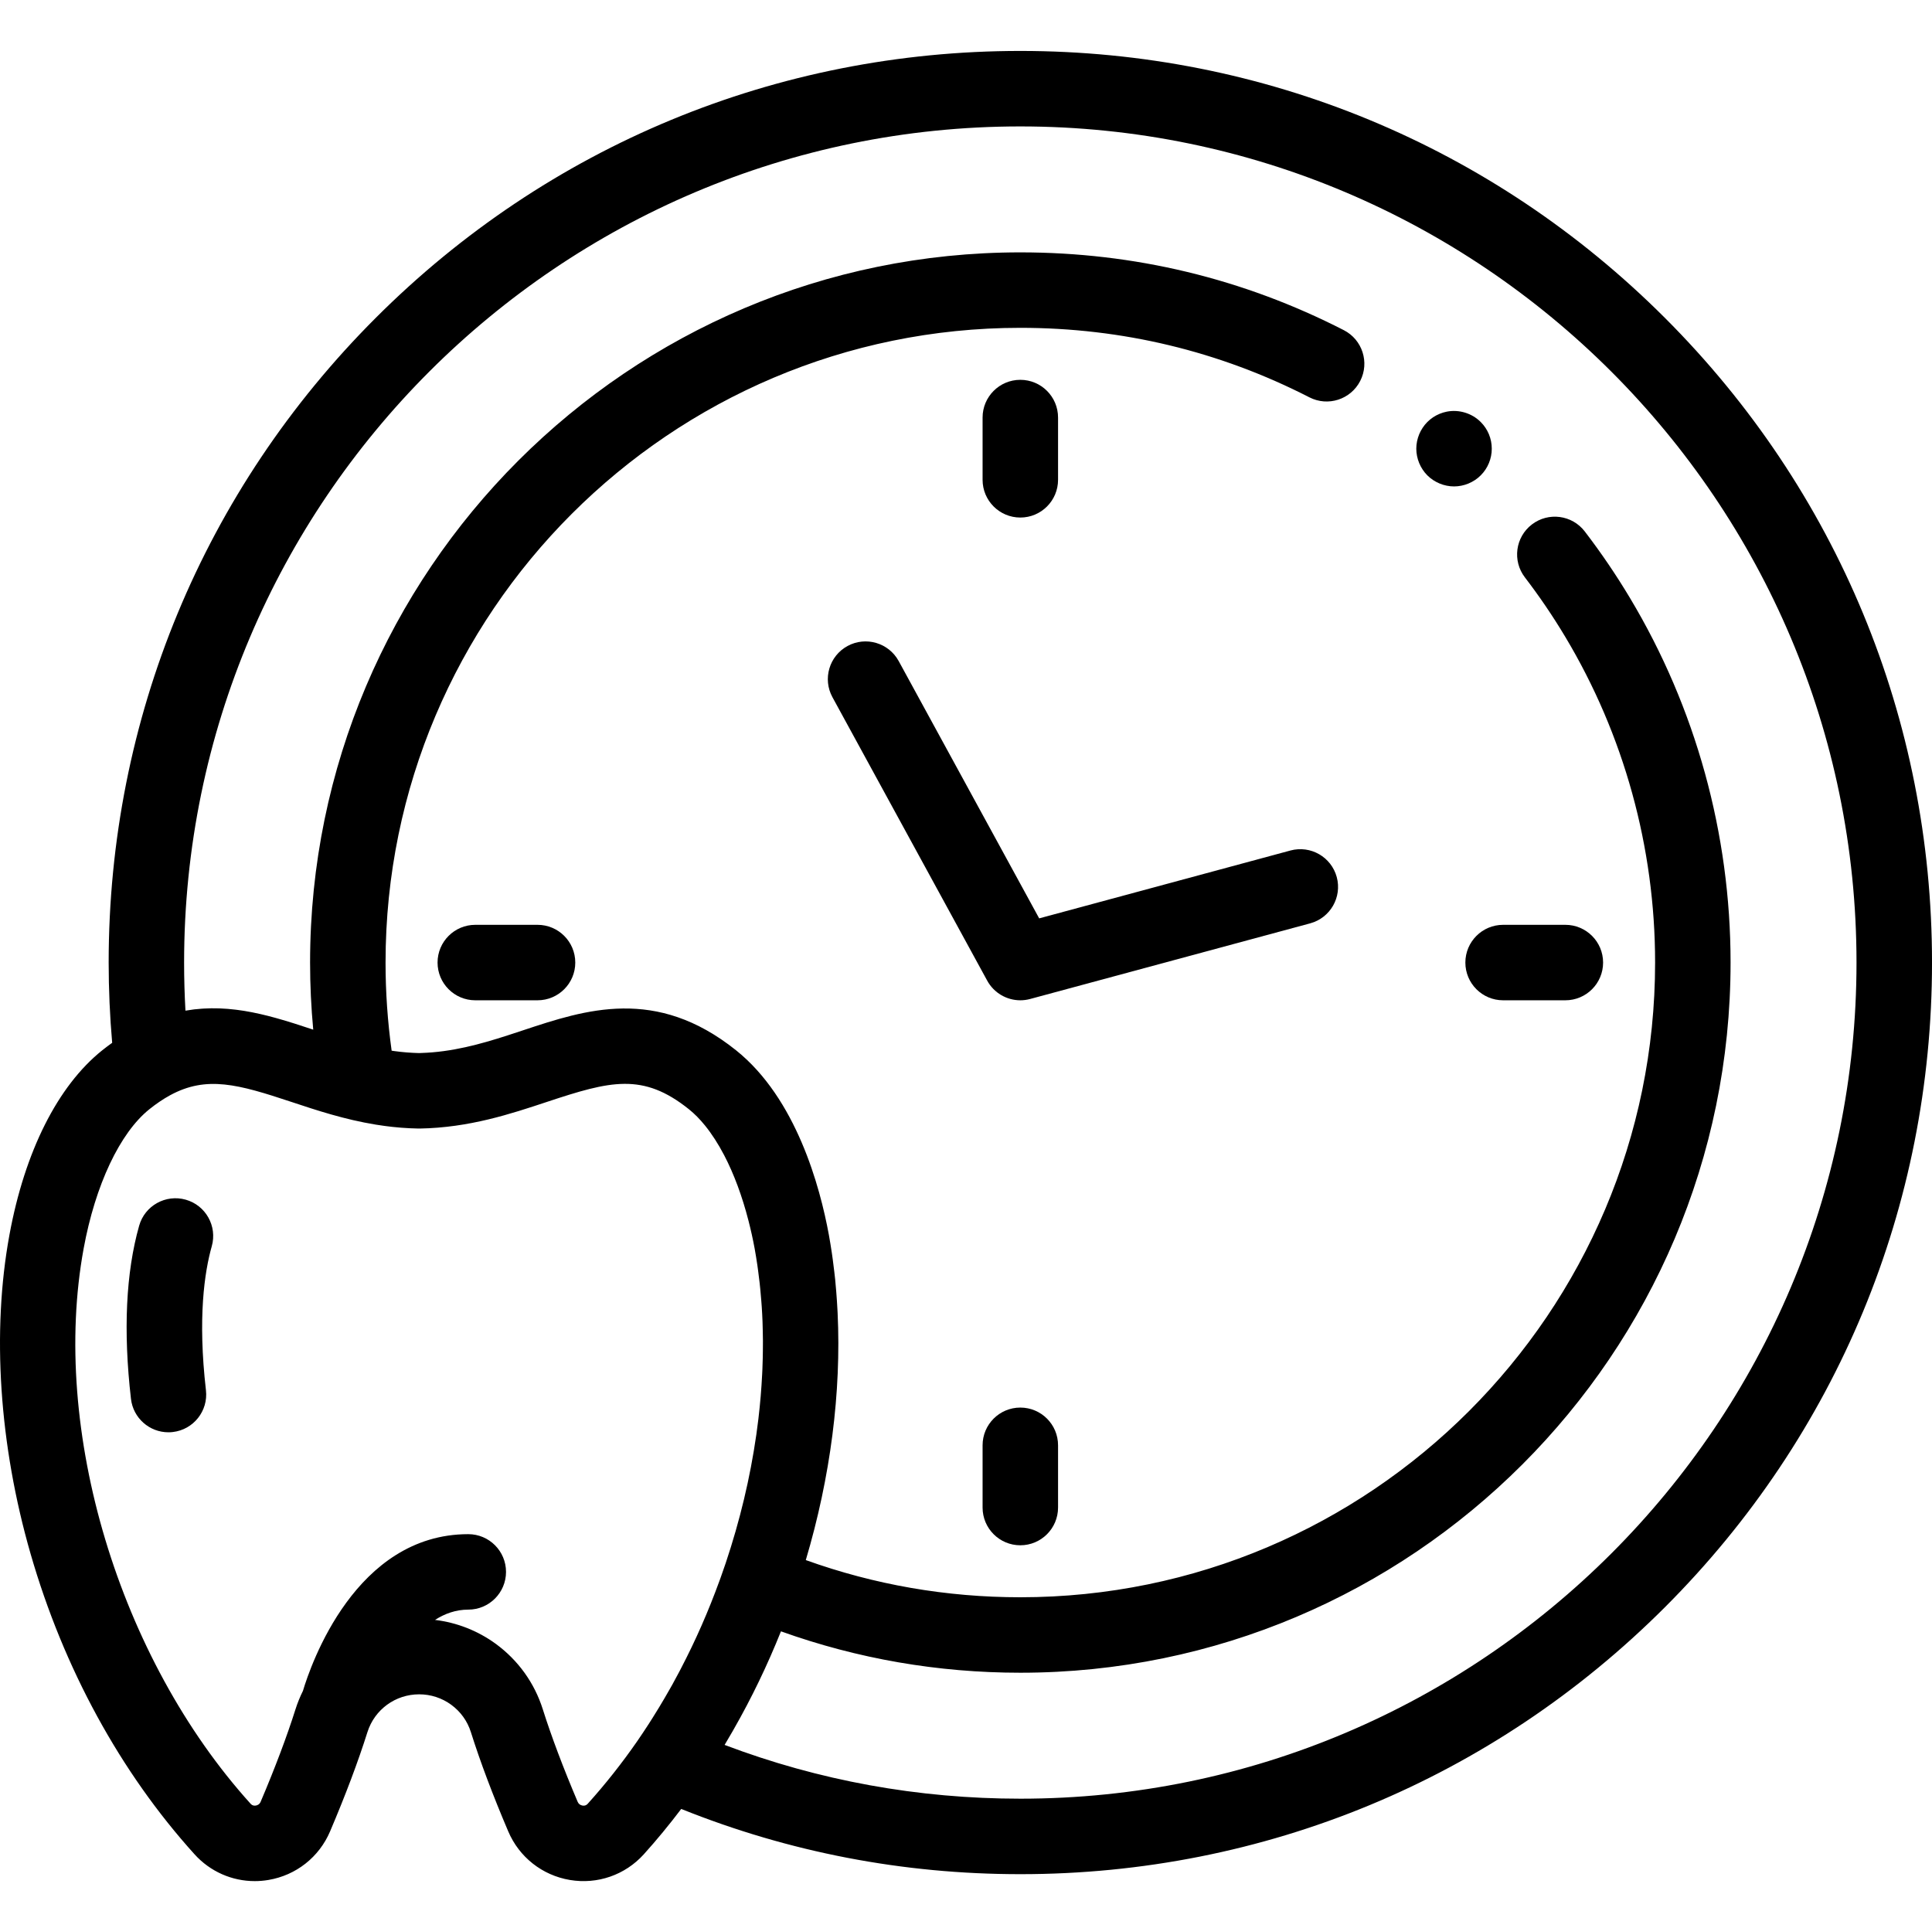
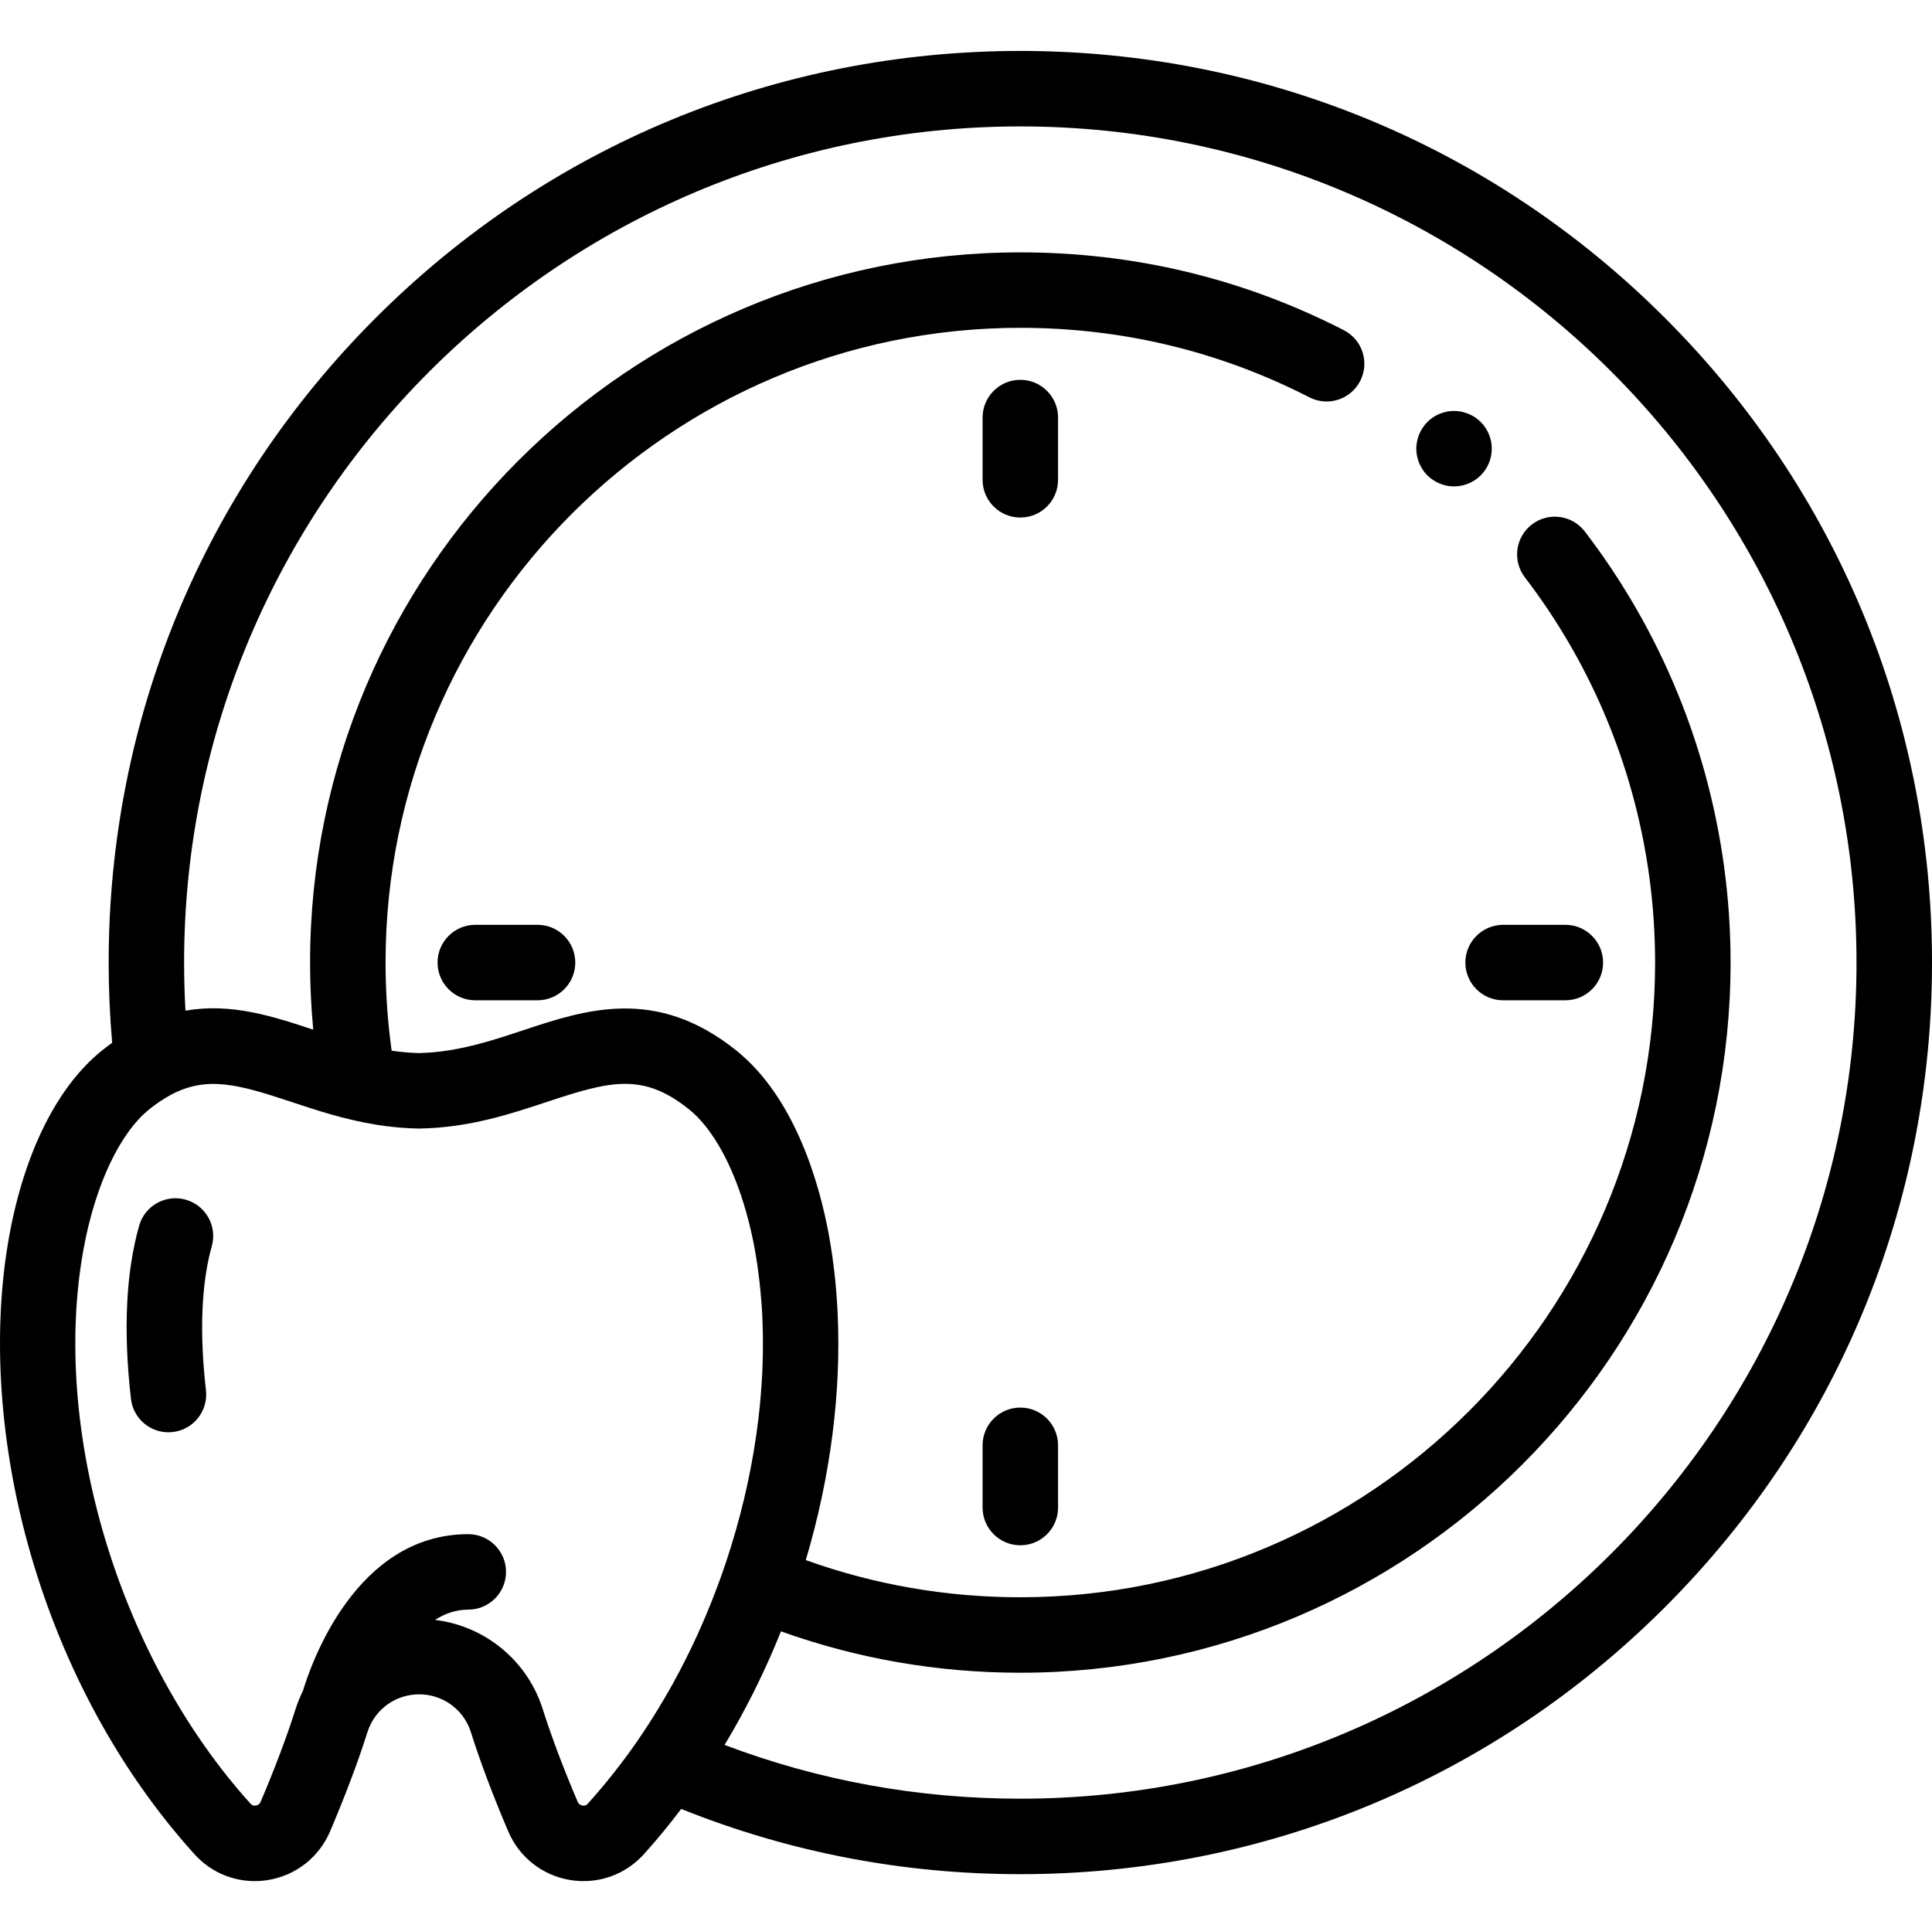
<svg xmlns="http://www.w3.org/2000/svg" viewBox="0 -13 511.999 511">
  <path d="m441.234 71.266c-45.633-45.633-106.305-70.766-170.836-70.766-64.535 0-125.211 25.129-170.844 70.766-45.629 45.633-70.758 106.301-70.758 170.836 0 7.117.316 14.246.93 21.27-.887.641-1.77 1.297-2.645 1.996-11.793 9.449-20.523 26.82-24.582 48.914-4.711 25.641-2.719 55.656 5.602 84.516 8.75 30.332 23.777 57.875 43.461 79.648 4.133 4.574 9.906 7.102 15.945 7.102 1.199 0 2.41-.098 3.621-.305 7.336-1.23 13.449-6.055 16.352-12.891 4.094-9.625 7.426-18.473 9.891-26.285 1.898-5.996 7.41-10.023 13.707-10.023 3.078 0 6.023.961 8.5 2.766 2.484 1.82 4.285 4.324 5.207 7.246 2.469 7.828 5.797 16.676 9.891 26.285 2.902 6.844 9.012 11.668 16.348 12.902 7.297 1.227 14.617-1.305 19.582-6.797 3.434-3.805 6.746-7.84 9.922-12.027 28.547 11.465 58.738 17.289 89.871 17.289 64.531 0 125.203-25.133 170.836-70.762 45.633-45.633 70.766-106.305 70.766-170.844 0-64.531-25.133-125.203-70.766-170.836zm-286.887 394.254c-.602-.102-1.023-.438-1.266-1-3.789-8.906-6.98-17.371-9.227-24.488-2.211-7-6.516-13.004-12.477-17.375-4.793-3.488-10.293-5.629-16.086-6.336 2.605-1.676 5.535-2.723 8.805-2.723 5.523 0 10.004-4.477 10.004-10 0-5.523-4.477-10-10.004-10-29.871 0-41.73 34.57-43.816 41.539-.773 1.562-1.441 3.191-1.98 4.895-2.246 7.117-5.434 15.582-9.23 24.496-.293.695-.848.922-1.262.992-.84.141-1.262-.324-1.402-.484-34.875-38.57-53.062-99.078-44.238-147.141 3.098-16.863 9.609-30.66 17.422-36.918 1.84-1.477 3.688-2.723 5.48-3.699 9.688-5.277 18.098-2.902 32.129 1.754 6.738 2.238 14.105 4.676 22.398 6.027.125.02.246.035.371.055.605.098 1.219.191 1.836.273.246.035.488.062.73.094.5.062.996.125 1.5.18.336.035.668.062 1 .094.418.043.836.082 1.258.117.434.031.863.055 1.297.082.332.023.66.047.996.062.773.035 1.543.062 2.316.078h.004c.113.004.23.004.344 0 13.109-.227 24.051-3.859 33.703-7.062 16.801-5.574 25.418-7.82 37.617 1.949 1.465 1.172 2.887 2.613 4.246 4.289 1.812 2.23 3.52 4.883 5.09 7.883 0 .004.004.012.008.016 2.582 4.945 4.773 10.848 6.449 17.371.609 2.375 1.16 4.824 1.625 7.352.27 1.48.508 2.98.73 4.484.066.457.125.918.188 1.379.145 1.062.277 2.129.398 3.203.059.547.117 1.094.172 1.645.102 1.023.191 2.059.27 3.094.043.551.09 1.098.125 1.648.09 1.324.156 2.656.207 3.992.031.793.047 1.586.062 2.383.02.883.039 1.766.043 2.656.004.871-.004 1.746-.016 2.621-.004.645-.016 1.285-.031 1.926-.023.984-.051 1.973-.094 2.957-.016.441-.043.883-.062 1.324-.195 3.879-.516 7.789-.984 11.719 0 .012 0 .027-.004.039-.164 1.387-.348 2.773-.543 4.164-.012.062-.02.121-.027.18-1.621 11.316-4.34 22.719-8.07 33.852-.008.023-.016.047-.02.066-.43 1.277-.875 2.547-1.328 3.816-.121.34-.246.676-.371 1.016-1.426 3.914-2.969 7.785-4.645 11.602-.023.055-.047.109-.07.164-1.699 3.871-3.531 7.68-5.477 11.414-.16.309-.324.621-.484.926-.598 1.129-1.199 2.25-1.816 3.363-.227.41-.461.809-.691 1.215-.895 1.582-1.809 3.141-2.742 4.688-.578.949-1.156 1.898-1.75 2.832-.359.57-.719 1.137-1.082 1.703-.98 1.508-1.973 3.012-2.992 4.484-4.078 5.883-8.496 11.465-13.121 16.59-.137.156-.566.625-1.414.484zm116.051-1.816c-27.094 0-53.398-4.789-78.371-14.25.027-.051.059-.102.09-.156.684-1.141 1.355-2.293 2.02-3.449.109-.188.215-.375.32-.562 4.715-8.25 8.891-16.914 12.504-25.934 20.309 7.277 41.598 10.969 63.438 10.969 103.785 0 188.219-84.434 188.219-188.219 0-34.105-9.223-67.527-26.676-96.648-3.656-6.102-7.68-12.023-11.961-17.602-3.363-4.387-9.641-5.211-14.02-1.852-4.383 3.359-5.211 9.641-1.852 14.02 3.816 4.98 7.41 10.27 10.676 15.719 15.59 26.012 23.832 55.879 23.832 86.363 0 92.758-75.465 168.219-168.223 168.219-19.578 0-38.66-3.316-56.852-9.855 6.551-22.02 9.426-44.477 8.434-65.461-.012-.293-.031-.582-.047-.875-.082-1.602-.188-3.195-.316-4.781-.086-1.082-.176-2.164-.285-3.234-.066-.652-.145-1.297-.219-1.941-.129-1.137-.27-2.266-.422-3.387-.074-.531-.145-1.066-.223-1.594-.246-1.648-.508-3.285-.805-4.906-2.344-12.789-8.652-36.152-24.586-48.918-21.23-16.996-39.926-10.793-56.418-5.32-1.395.465-2.797.93-4.211 1.383-7.191 2.32-14.664 4.391-22.824 4.641-.184.008-.363.02-.543.023-1.012-.023-2.031-.078-3.062-.156-.121-.008-.246-.016-.367-.027-.98-.078-1.977-.188-2.977-.324-.16-.02-.316-.039-.473-.062-.133-.02-.273-.047-.41-.066-1.066-7.703-1.613-15.531-1.613-23.352 0-92.758 75.461-168.223 168.219-168.223 26.988 0 52.766 6.199 76.613 18.422 4.914 2.52 10.941.574 13.461-4.34 2.52-4.914.578-10.941-4.34-13.461-26.695-13.684-55.543-20.621-85.734-20.621-103.785 0-188.219 84.438-188.219 188.223 0 5.938.285 11.879.836 17.781-3.234-1.074-6.492-2.145-9.797-3.062-.047-.012-.094-.027-.141-.039-.641-.176-1.281-.348-1.926-.512-.043-.012-.086-.023-.129-.035-.648-.164-1.301-.32-1.953-.469-.109-.027-.223-.051-.336-.074-.551-.125-1.102-.242-1.652-.352-.129-.023-.254-.051-.383-.078-.625-.121-1.254-.234-1.883-.336-.141-.023-.281-.043-.426-.066-.512-.078-1.023-.152-1.539-.219-.172-.02-.344-.043-.512-.062-.621-.074-1.246-.141-1.871-.191-.145-.012-.293-.02-.441-.031-.512-.039-1.02-.066-1.531-.09-.191-.008-.383-.016-.574-.023-.629-.016-1.258-.027-1.891-.02-.133 0-.266.008-.398.012-.531.008-1.066.031-1.598.059-.199.012-.398.023-.598.039-.645.043-1.293.102-1.945.176-.086.012-.172.023-.258.035-.59.07-1.184.16-1.777.262-.102.016-.199.023-.301.043-.238-4.234-.359-8.492-.359-12.746 0-122.191 99.41-221.602 221.602-221.602 122.191 0 221.602 99.41 221.602 221.602 0 122.191-99.406 221.598-221.598 221.598zm0 0" />
  <path d="m49.219 304.949c-5.316-1.5-10.844 1.586-12.344 6.902-3.512 12.414-4.242 27.852-2.168 45.887.586 5.102 4.91 8.859 9.922 8.859.383 0 .766-.02 1.156-.066 5.484-.629 9.422-5.59 8.793-11.074-2.211-19.223-.379-31.363 1.543-38.164 1.5-5.316-1.59-10.844-6.902-12.344zm0 0" />
-   <path d="m341.988 212.406-66.594 17.988-37.23-68.191c-2.648-4.848-8.727-6.633-13.57-3.988-4.848 2.648-6.633 8.727-3.984 13.57l41.008 75.109c1.785 3.27 5.188 5.211 8.777 5.211.863 0 1.742-.113 2.609-.348l74.203-20.043c5.332-1.441 8.484-6.93 7.047-12.262-1.445-5.332-6.93-8.48-12.266-7.047zm0 0" />
  <path d="m270.395 124.164c5.523 0 10-4.48 10-10.004v-16.496c0-5.523-4.477-10-10-10-5.523 0-10 4.477-10 10v16.496c0 5.523 4.477 10.004 10 10.004zm0 0" />
  <path d="m270.395 360.047c-5.523 0-10 4.477-10 10v16.496c0 5.523 4.477 10 10 10 5.523 0 10-4.477 10-10v-16.496c0-5.523-4.477-10-10-10zm0 0" />
  <path d="m388.336 242.105c0 5.523 4.48 10 10.004 10h16.496c5.523 0 10-4.477 10-10 0-5.523-4.48-10-10-10h-16.496c-5.523 0-10.004 4.477-10.004 10zm0 0" />
  <path d="m142.453 232.105h-16.496c-5.523 0-10 4.477-10 10 0 5.523 4.477 10 10 10h16.496c5.523 0 10-4.477 10-10 0-5.523-4.477-10-10-10zm0 0" />
  <path d="m390.883 114.227c.551-.359 1.062-.781 1.52-1.242.461-.457.883-.969 1.25-1.52.359-.539.672-1.117.922-1.73.25-.602.438-1.23.566-1.871.133-.637.191-1.297.191-1.949 0-.648-.059-1.309-.191-1.961-.129-.629-.316-1.258-.566-1.867-.25-.602-.562-1.18-.922-1.723-.367-.547-.789-1.059-1.25-1.52-2.309-2.32-5.77-3.391-9.02-2.738-.641.129-1.27.32-1.871.57-.598.25-1.188.559-1.73.918-.547.371-1.059.789-1.52 1.25-.461.461-.879.973-1.238 1.52-.359.543-.672 1.121-.922 1.723-.25.609-.438 1.238-.57 1.867-.129.652-.199 1.312-.199 1.961 0 .652.07 1.312.199 1.949.133.641.32 1.273.57 1.871.25.609.562 1.191.922 1.73.359.551.777 1.062 1.238 1.52.461.461.973.883 1.52 1.242.551.359 1.133.668 1.73.918.602.25 1.23.441 1.871.57.641.133 1.301.199 1.949.199.652 0 1.309-.066 1.961-.199.641-.129 1.258-.32 1.871-.57.598-.25 1.18-.559 1.719-.918zm0 0" />
</svg>